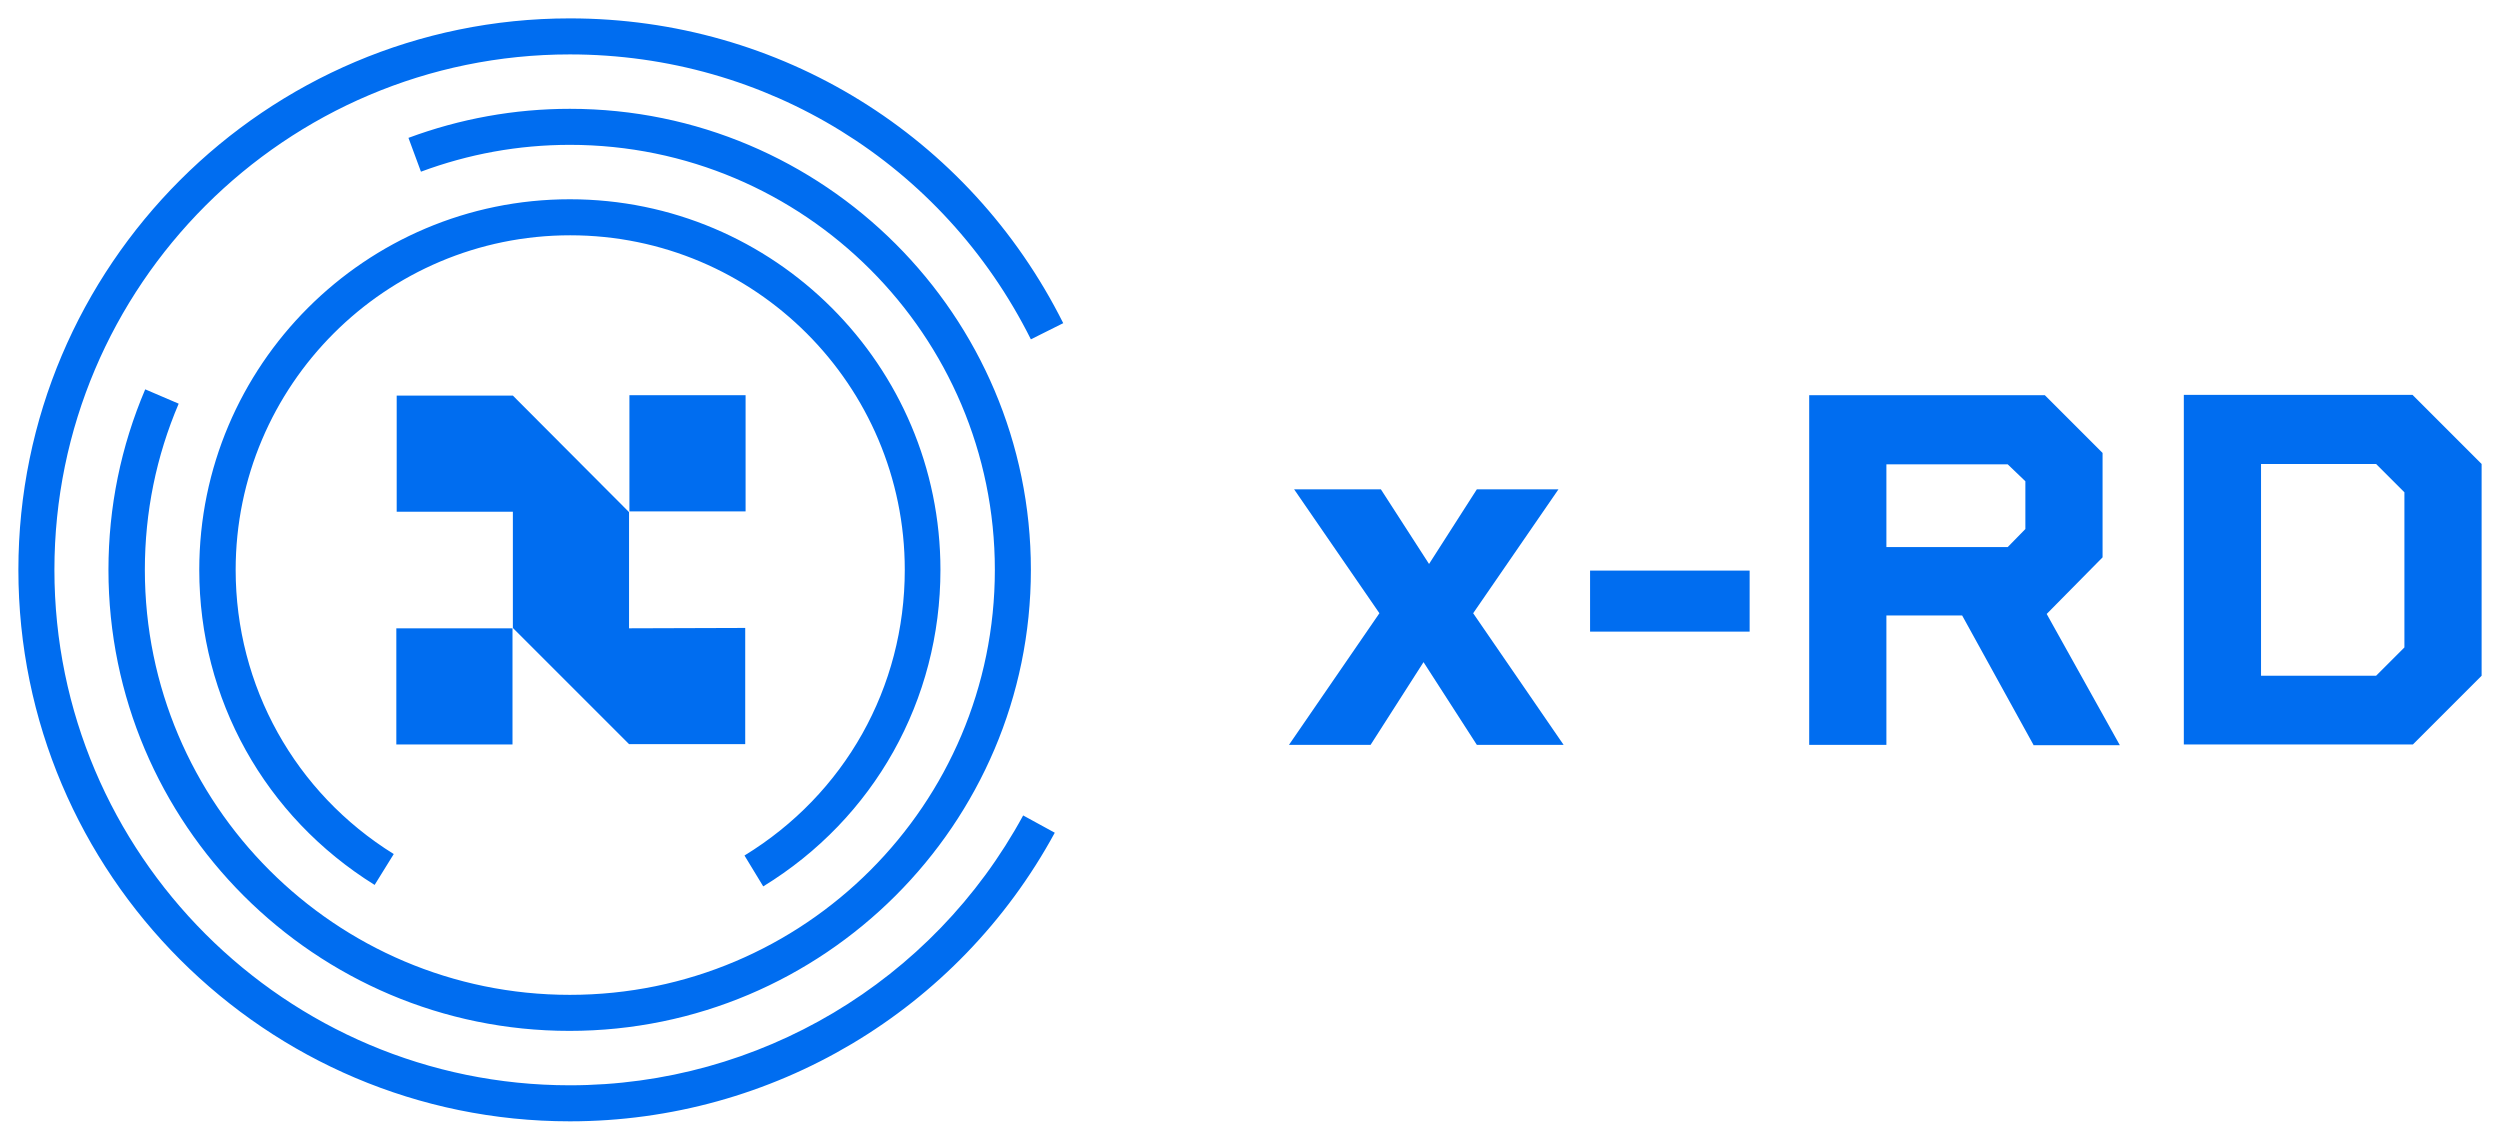
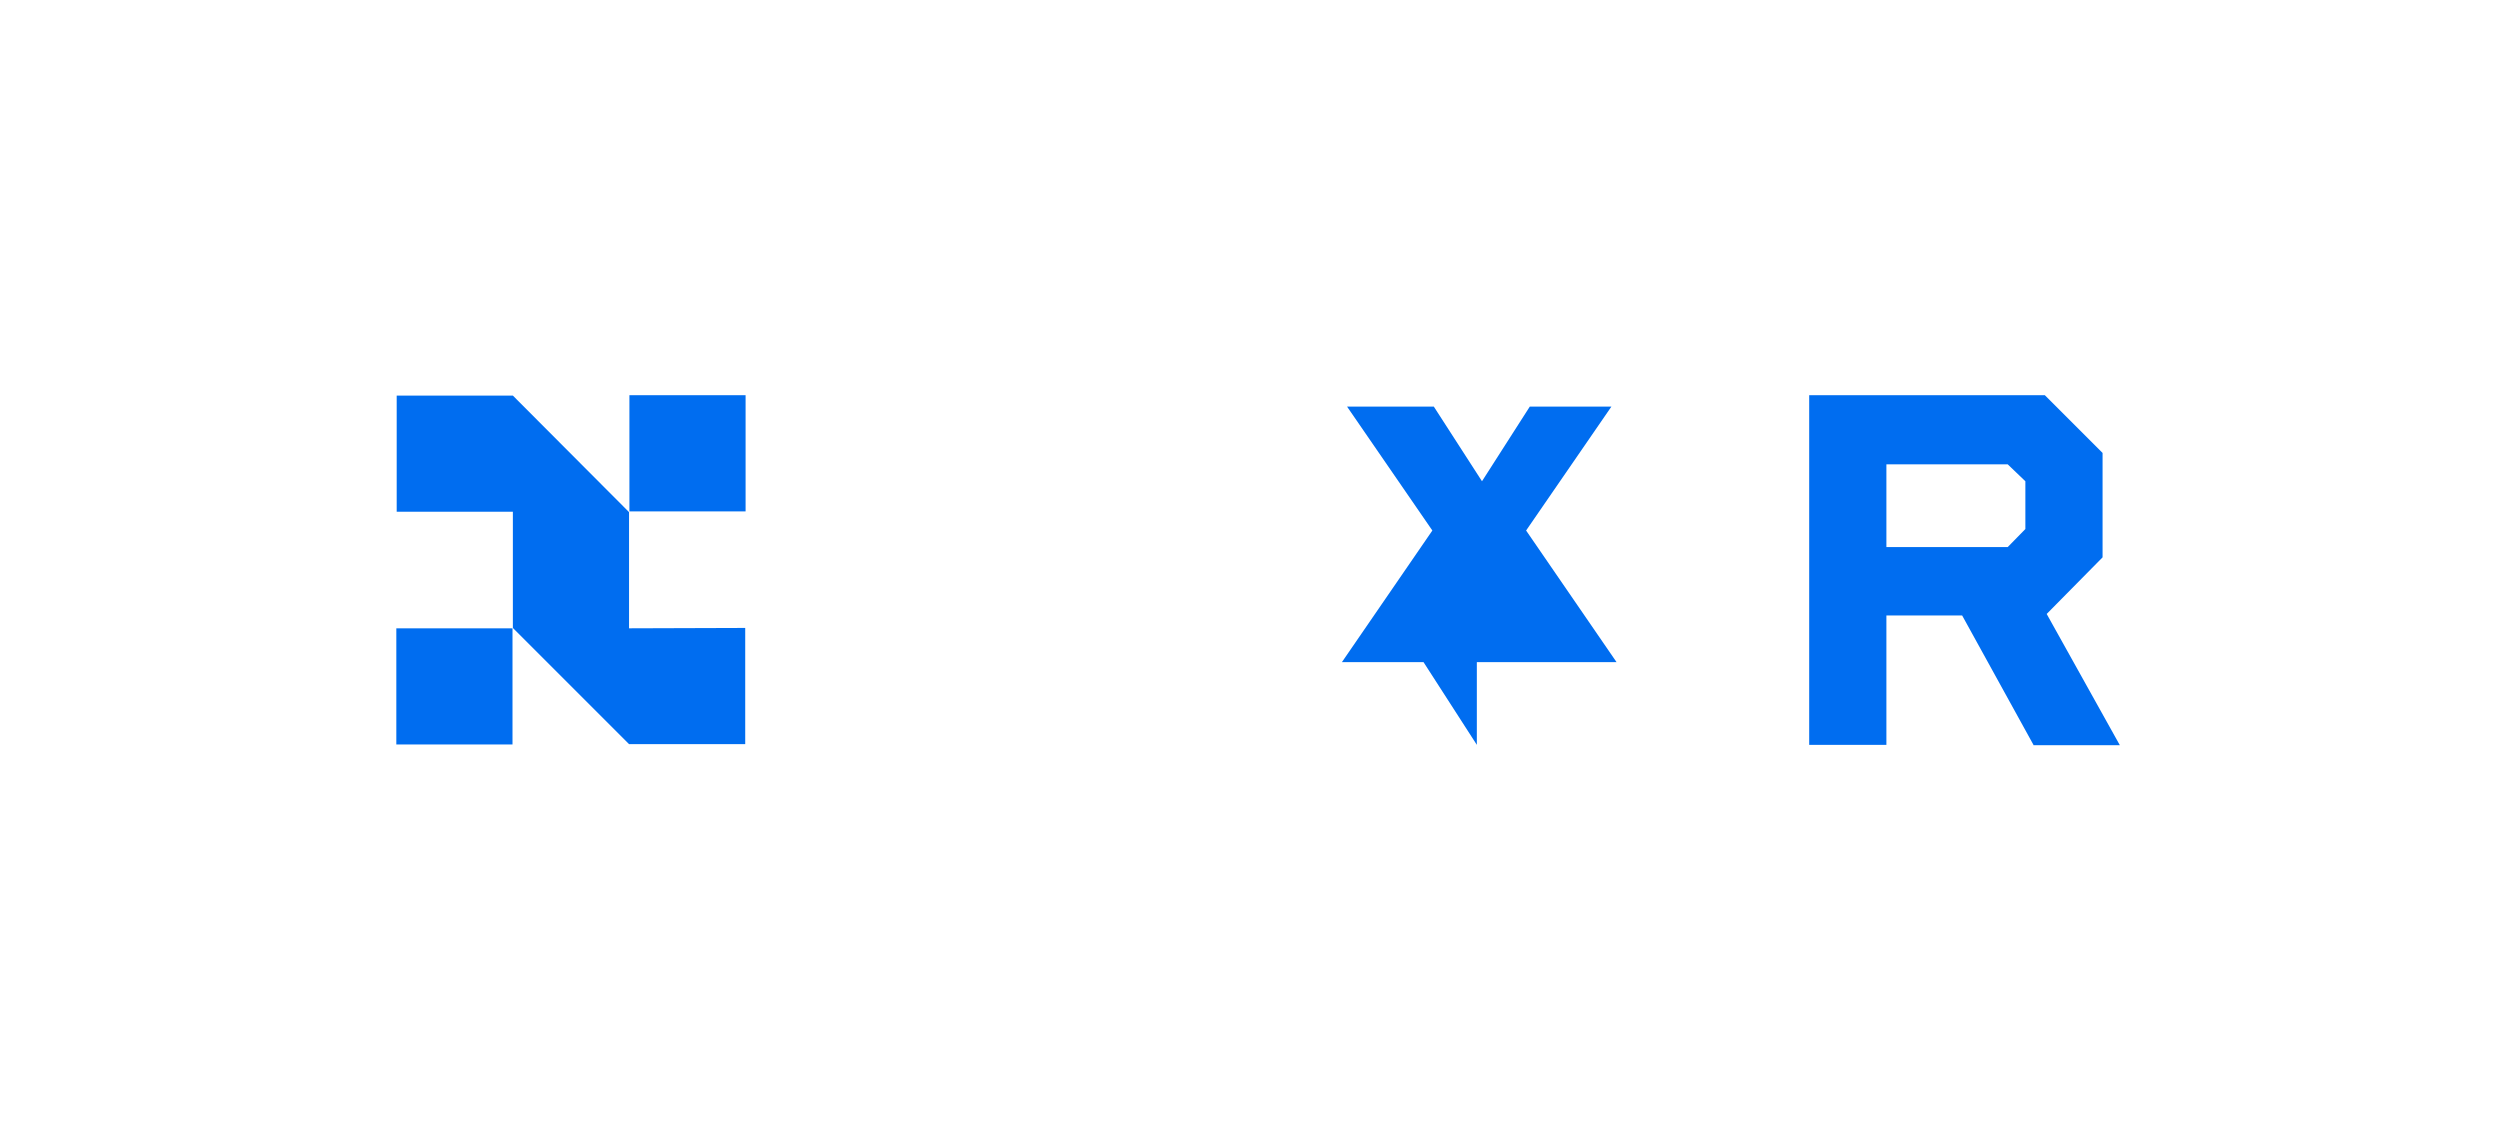
<svg xmlns="http://www.w3.org/2000/svg" version="1.1" id="x-RD_-_Full_colour" x="0px" y="0px" viewBox="0 0 680 310" style="enable-background:new 0 0 680 310;" xml:space="preserve">
  <style type="text/css">
	.st0{fill:#006DF0;}
</style>
-   <path class="st0" d="M155,305C72.3,305,5,237.7,5,155S72.3,5,155,5c57.1,0,108.6,31.8,134.2,82.9l-8.8,4.4  c-23.9-47.8-72-77.5-125.4-77.5C77.7,14.8,14.8,77.7,14.8,155S77.7,295.2,155,295.2c51.4,0,98.7-28.1,123.3-73.4l8.6,4.7  C260.6,274.9,210.1,305,155,305z M280.4,155c0-69.2-56.3-125.4-125.4-125.4c-15.1,0-29.9,2.7-43.9,7.9l3.4,9.2  c12.9-4.8,26.5-7.3,40.5-7.3c63.7,0,115.6,51.8,115.6,115.6S218.8,270.6,155,270.6S39.4,218.7,39.4,155c0-15.7,3.1-30.9,9.2-45.2  l-9.1-3.9c-6.6,15.5-10,32-10,49.1c0,69.2,56.3,125.4,125.4,125.4S280.4,224.2,280.4,155z M255.8,155c0-55.6-45.2-100.8-100.8-100.8  S54.2,99.4,54.2,155c0,35.1,17.8,67.1,47.7,85.7l5.2-8.4c-26.9-16.7-43-45.7-43-77.3c0-50.2,40.8-91,91-91s91,40.8,91,91  c0,32-16.3,61-43.6,77.7l5.1,8.4C237.8,222.6,255.8,190.4,255.8,155z" />
  <path class="st0" d="M202.8,139.1h-31.6v-31.6h31.6V139.1z M139.4,170.9h-31.6v31.6h31.6V170.9z M171.1,170.9v-31.6l-31.6-31.7  h-31.6v31.6h31.6v31.6l31.6,31.6h31.6v-31.6L171.1,170.9L171.1,170.9z" />
  <g id="Text">
-     <path class="st0" d="M401.7,202.6l-14.5-22.5l-14.4,22.5h-22.2l24.6-35.8l-23.2-33.7h23.6l13.1,20.3l13-20.3h22.2l-23.2,33.7   l24.6,35.8H401.7z" />
-     <path class="st0" d="M432.5,155.2h43.4v16.6h-43.4V155.2z" />
+     <path class="st0" d="M401.7,202.6l-14.5-22.5h-22.2l24.6-35.8l-23.2-33.7h23.6l13.1,20.3l13-20.3h22.2l-23.2,33.7   l24.6,35.8H401.7z" />
    <path class="st0" d="M553.1,202.6l-19.4-35.2h-20.6v35.2h-21v-95.1h64.1l15.7,15.7v28.4l-15.2,15.4l19.9,35.7H553.1z M513.1,148.8   h33l4.8-4.9v-13l-4.8-4.6h-33V148.8z" />
-     <path class="st0" d="M675,126.2v57.6l-18.7,18.7H594v-95.1h62.2L675,126.2z M654,133.9l-7.7-7.7H615v57.6h31.3l7.7-7.7V133.9z" />
  </g>
</svg>